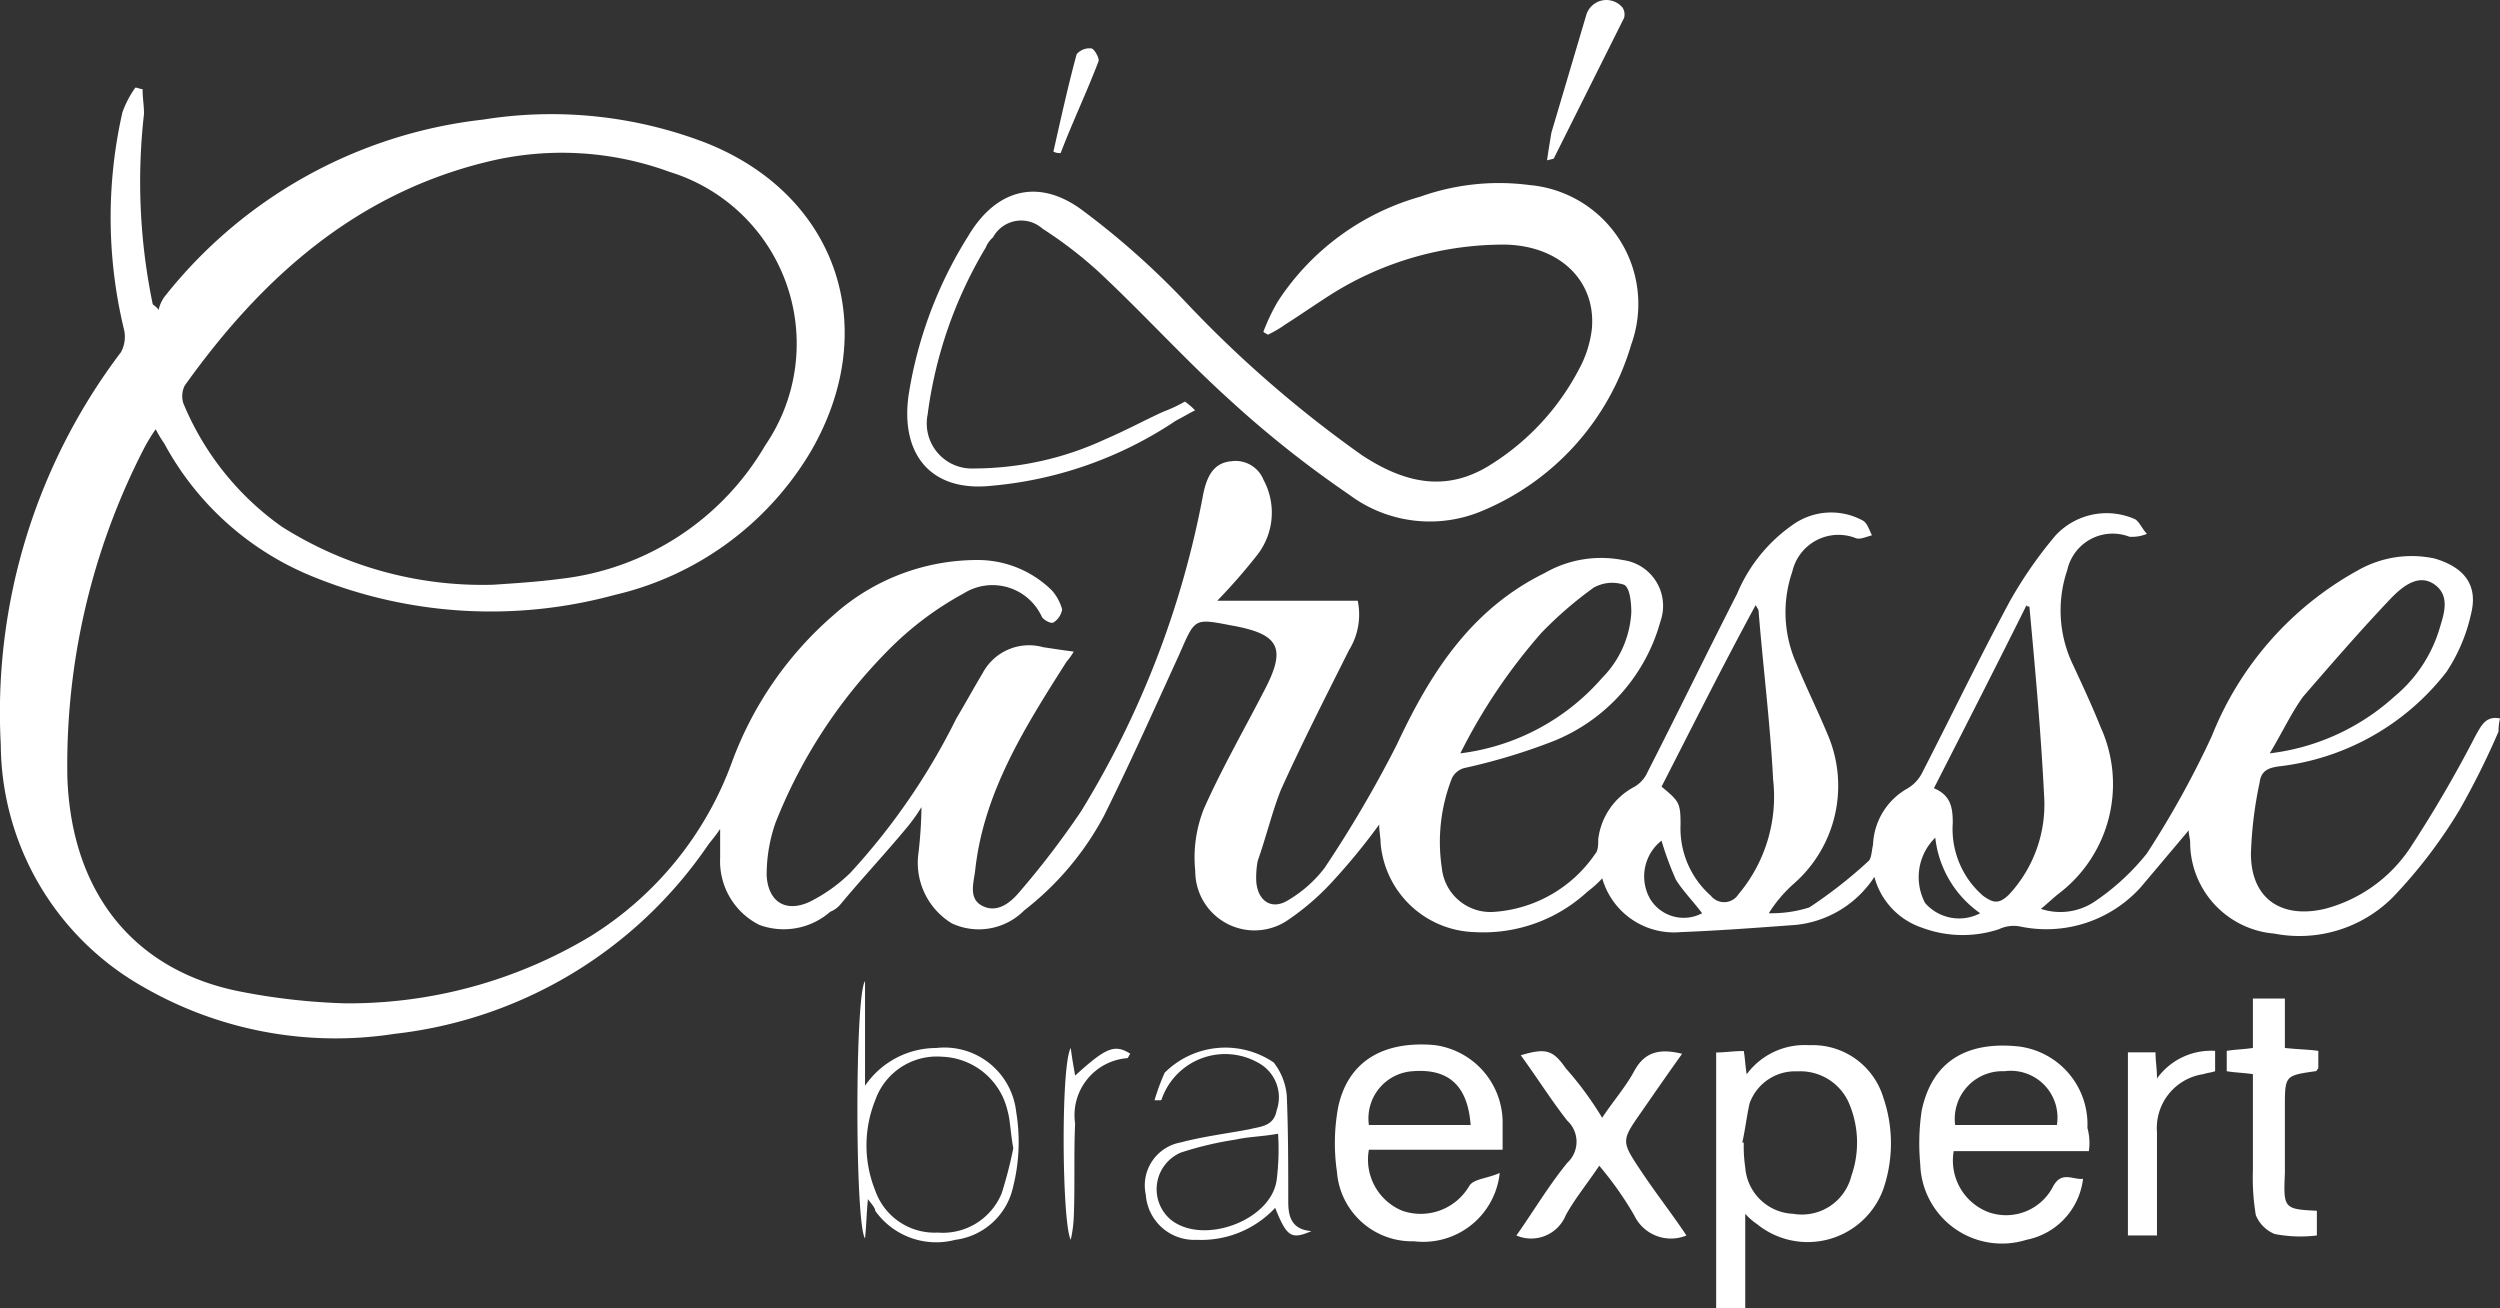
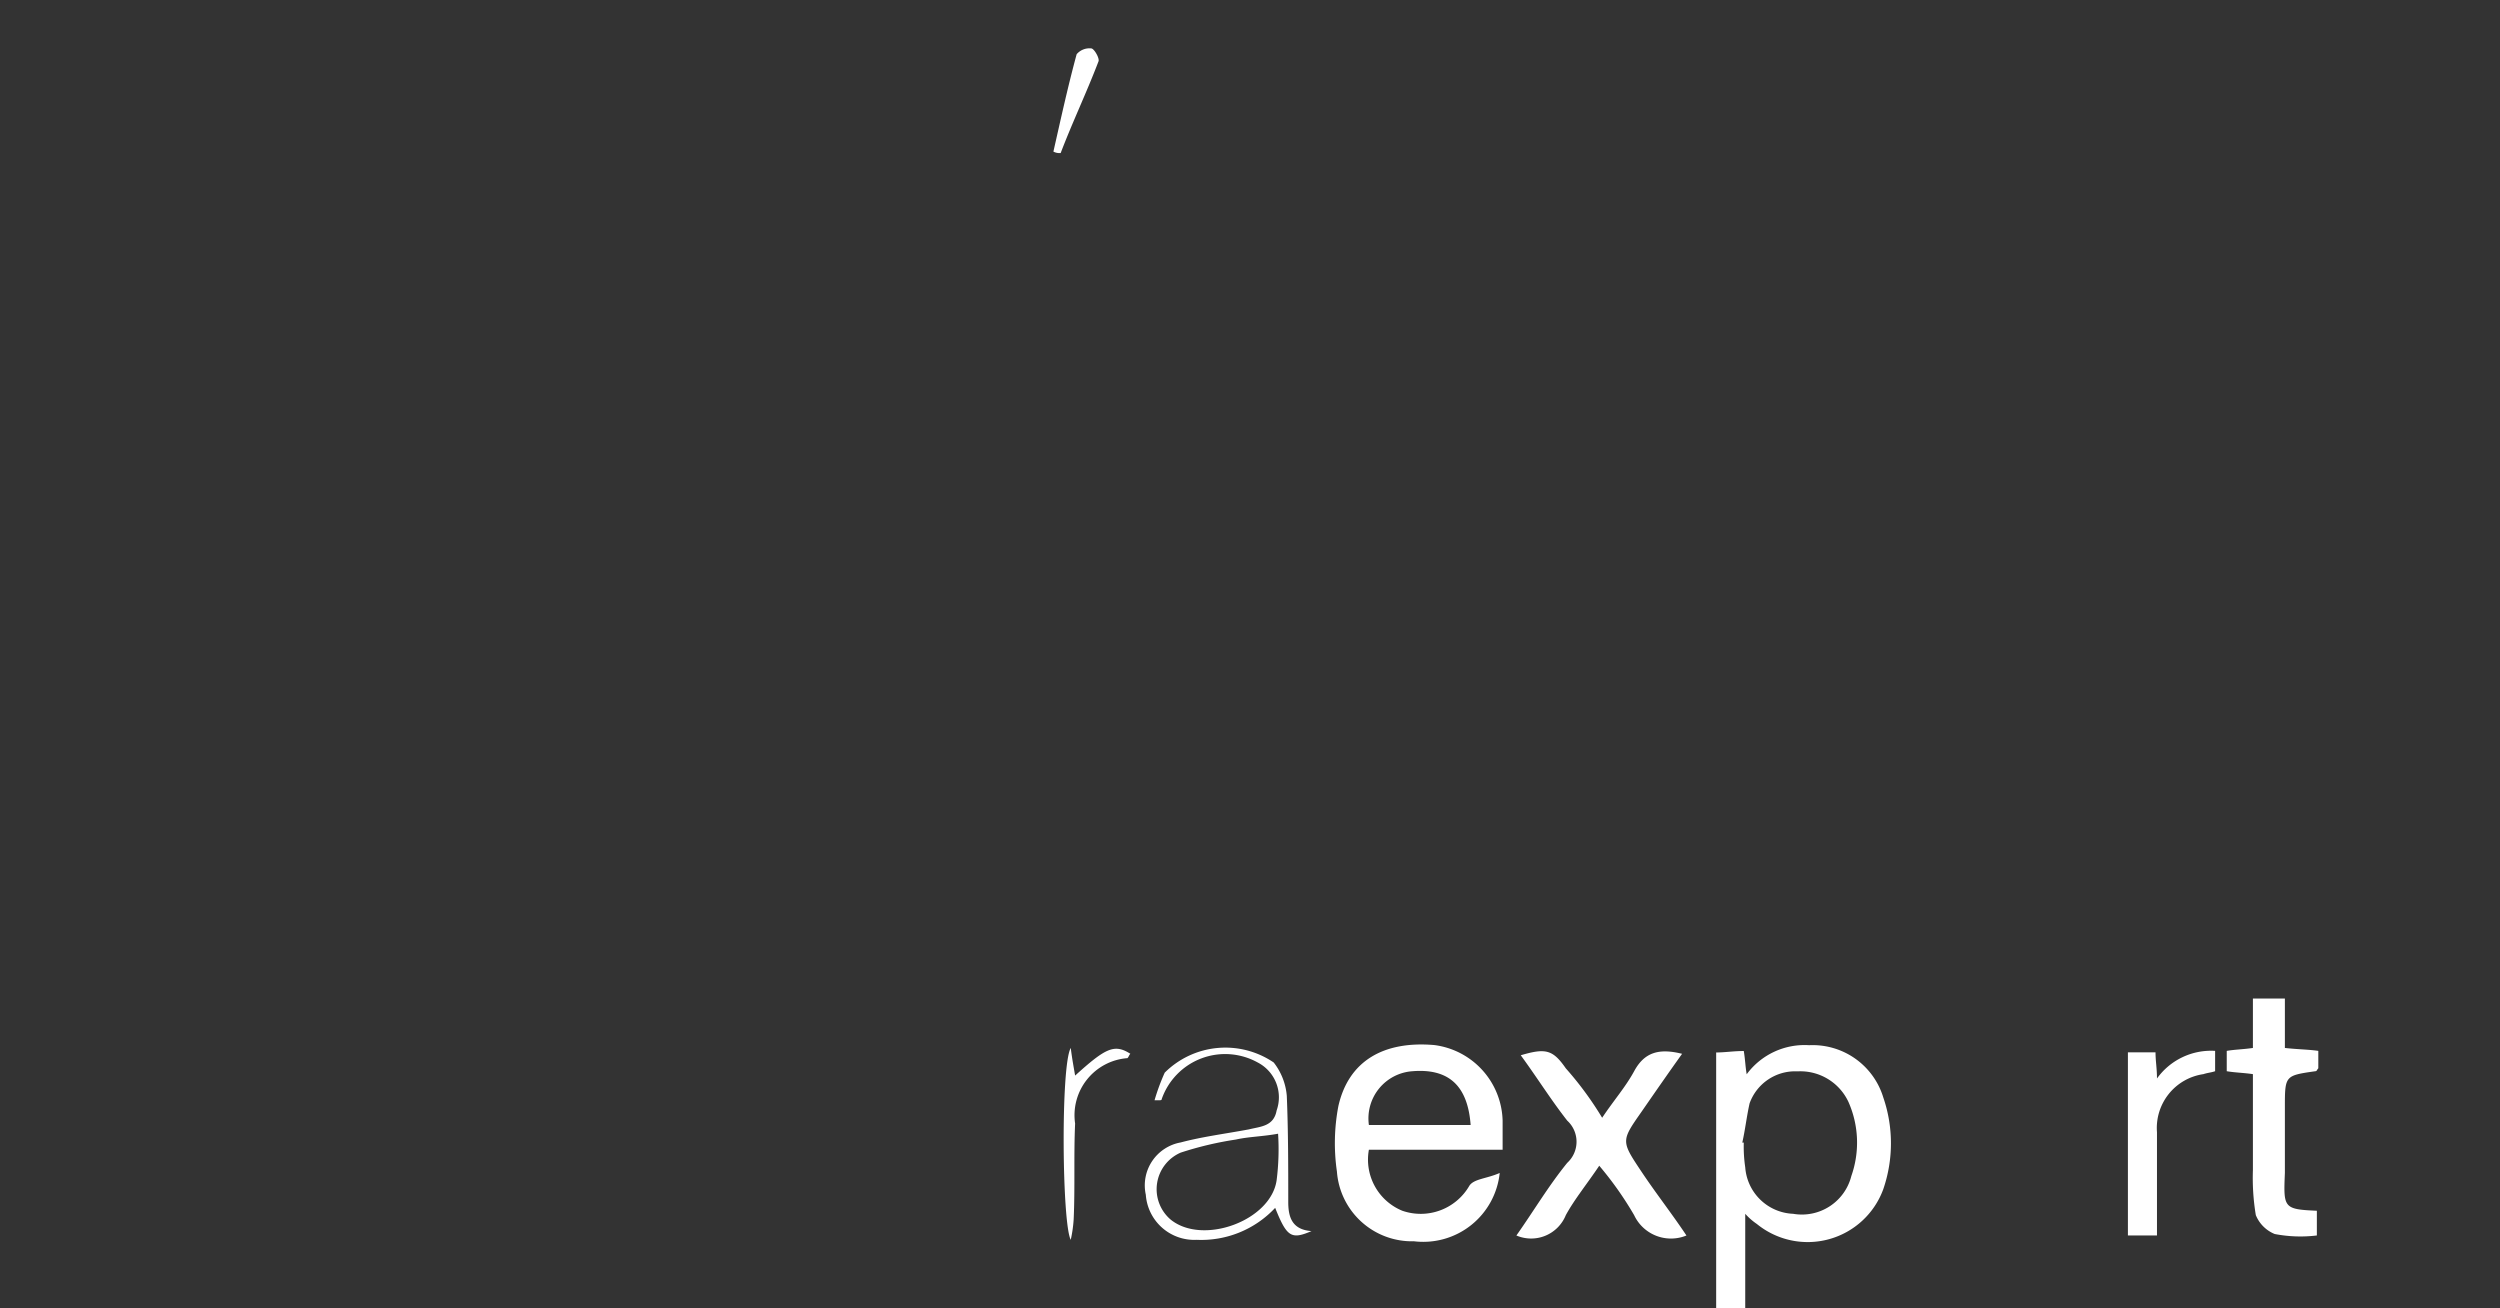
<svg xmlns="http://www.w3.org/2000/svg" width="86" height="45" viewBox="0 0 86 45">
  <rect x="0" y="0" width="86" height="45" fill="#333333" stroke="none" />
  <defs>
    <style>.a{fill:#fff;}</style>
  </defs>
  <g transform="translate(-0.145 -0.17)">
-     <path class="a" d="M86.095,28.35a27.229,27.229,0,0,1-1.345,2.7,17.031,17.031,0,0,1-2.291,3,4.543,4.543,0,0,1-4.084,1.25,3.157,3.157,0,0,1-2.889-3.15c0-.1-.05-.25-.05-.4L73.792,33.7a4.373,4.373,0,0,1-4.184,1.35,1.19,1.19,0,0,0-.7.1,3.986,3.986,0,0,1-2.64-.05,2.526,2.526,0,0,1-1.644-1.75A3.668,3.668,0,0,1,61.937,35c-1.345.1-2.69.2-3.985.25a2.564,2.564,0,0,1-2.69-1.85,3.638,3.638,0,0,1-.5.45,5.273,5.273,0,0,1-3.885,1.4,3.342,3.342,0,0,1-3.238-3.05c0-.2-.05-.4-.05-.65a21.921,21.921,0,0,1-1.644,2A8.665,8.665,0,0,1,44.5,34.8a2.038,2.038,0,0,1-3.238-1.65,4.525,4.525,0,0,1,.3-2.15c.6-1.35,1.345-2.65,2.042-4,.8-1.5.6-2-1.1-2.3-1.3-.25-1.245-.25-1.793,1-.847,1.85-1.694,3.75-2.59,5.55a10.141,10.141,0,0,1-2.74,3.25,2.2,2.2,0,0,1-2.491.45,2.44,2.44,0,0,1-1.146-2.45,15.2,15.2,0,0,0,.1-1.55,6.066,6.066,0,0,1-.5.7c-.747.9-1.544,1.75-2.291,2.65a.894.894,0,0,1-.349.25,2.422,2.422,0,0,1-2.441.45,2.447,2.447,0,0,1-1.345-2.3v-1c-.2.3-.349.45-.448.6a15.088,15.088,0,0,1-10.759,6.45A13.24,13.24,0,0,1,5.1,37.15,9.639,9.639,0,0,1,.172,28.8,20.515,20.515,0,0,1,4.306,15.3a1.1,1.1,0,0,0,.1-.8,16.365,16.365,0,0,1-.05-7.45A3.505,3.505,0,0,1,4.8,6.2c.1,0,.149.05.249.05,0,.3.05.55.05.85a20.7,20.7,0,0,0,.3,6.55c.05.05.149.1.2.2a1.238,1.238,0,0,1,.2-.45A16.267,16.267,0,0,1,16.759,7.3a14.8,14.8,0,0,1,7.671.8c4.533,1.8,6.077,6.4,3.586,10.65a10.643,10.643,0,0,1-6.724,4.9,16.211,16.211,0,0,1-10.311-.6,10.125,10.125,0,0,1-5.18-4.6,4.4,4.4,0,0,1-.3-.5,5.957,5.957,0,0,0-.448.75,23.774,23.774,0,0,0-2.59,11.25c.149,4,2.341,6.65,5.977,7.35a21.875,21.875,0,0,0,3.586.4,16.163,16.163,0,0,0,8.418-2.3,11.8,11.8,0,0,0,4.881-6,12.291,12.291,0,0,1,3.487-5.05,7.417,7.417,0,0,1,5.031-1.9,3.63,3.63,0,0,1,2.491,1.05,1.648,1.648,0,0,1,.349.65.666.666,0,0,1-.3.45c-.1.05-.349-.1-.4-.2a1.866,1.866,0,0,0-2.69-.8,11.024,11.024,0,0,0-2.59,1.95,17.57,17.57,0,0,0-3.885,5.95,5.458,5.458,0,0,0-.3,1.8c.05.9.648,1.3,1.494.9a5.489,5.489,0,0,0,1.395-1,22.735,22.735,0,0,0,3.636-5.3c.3-.5.6-1.05.9-1.55a1.808,1.808,0,0,1,2.092-.9c.349.05.648.1,1.046.15a2.116,2.116,0,0,1-.249.35c-1.395,2.2-2.839,4.45-3.138,7.15-.05.45-.249,1,.249,1.25s.946-.1,1.245-.45a29.641,29.641,0,0,0,2.142-2.8,32.06,32.06,0,0,0,4.184-10.8c.149-.85.448-1.2,1-1.25a1.038,1.038,0,0,1,1.1.65,2.366,2.366,0,0,1-.2,2.55,20,20,0,0,1-1.395,1.6h4.832a2.33,2.33,0,0,1-.3,1.7c-.8,1.6-1.594,3.15-2.341,4.8-.3.75-.5,1.6-.8,2.45a3.086,3.086,0,0,0-.05.7c.05.7.548,1,1.1.65a4.393,4.393,0,0,0,1.245-1.1,41.053,41.053,0,0,0,2.491-4.25c1.146-2.45,2.54-4.65,5.081-5.9a3.894,3.894,0,0,1,2.69-.45,1.59,1.59,0,0,1,1.3,2.1,6.218,6.218,0,0,1-3.736,4.15,20.583,20.583,0,0,1-2.989.9.66.66,0,0,0-.448.35,6,6,0,0,0-.349,3.1,1.682,1.682,0,0,0,1.843,1.5,4.589,4.589,0,0,0,3.437-2c.1-.1.1-.35.1-.5a2.355,2.355,0,0,1,1.245-1.8,1.093,1.093,0,0,0,.448-.5c1.046-2.05,2.042-4.1,3.088-6.15a5.444,5.444,0,0,1,1.893-2.35,2.274,2.274,0,0,1,2.441-.15c.149.1.2.3.3.5-.2.05-.4.15-.548.1a1.629,1.629,0,0,0-2.192,1.15A4.313,4.313,0,0,0,61.937,26c.349.85.747,1.65,1.1,2.5a4.476,4.476,0,0,1-1.146,5.05,4.713,4.713,0,0,0-.9,1.05,4.282,4.282,0,0,0,1.395-.2,16.033,16.033,0,0,0,2.042-1.6c.1-.1.1-.35.149-.55a2.321,2.321,0,0,1,1.2-1.95,1.328,1.328,0,0,0,.5-.55c1-1.95,1.943-3.9,2.989-5.85a14.553,14.553,0,0,1,1.594-2.3,2.4,2.4,0,0,1,2.74-.55c.149.1.249.35.4.5a1.362,1.362,0,0,1-.6.1,1.6,1.6,0,0,0-2.142,1.15,4.313,4.313,0,0,0,.149,3.15c.349.75.7,1.5,1,2.25A4.732,4.732,0,0,1,71,33.9c-.2.15-.4.35-.648.55A2.119,2.119,0,0,0,72.2,34.2a8.114,8.114,0,0,0,1.793-1.65,32.106,32.106,0,0,0,2.241-4.05,11.246,11.246,0,0,1,5.031-5.7,3.737,3.737,0,0,1,2.64-.4c1,.3,1.494.9,1.245,1.9a5.91,5.91,0,0,1-.847,2,8.517,8.517,0,0,1-5.778,3.25c-.349.05-.6.15-.648.55a13.718,13.718,0,0,0-.3,2.45c0,1.55,1.046,2.25,2.54,1.9a5.063,5.063,0,0,0,2.939-2.1A42.9,42.9,0,0,0,85.3,28.5c.2-.35.349-.7.847-.6A1.729,1.729,0,0,0,86.095,28.35ZM17.108,23.3c.747-.05,1.544-.1,2.291-.2a9.376,9.376,0,0,0,7.073-4.6,6.182,6.182,0,0,0-3.287-9.4,10.764,10.764,0,0,0-6.276-.35c-4.533,1.1-7.77,4-10.41,7.7a.817.817,0,0,0-.05.6A9.766,9.766,0,0,0,9.835,21.3,12.892,12.892,0,0,0,17.108,23.3Zm40.2,6.95c.6.5.648.55.648,1.3A3.09,3.09,0,0,0,59,34a.582.582,0,0,0,.946-.05A5.211,5.211,0,0,0,61.14,30c-.1-1.95-.349-3.9-.5-5.8,0-.05-.05-.1-.1-.2C59.4,26.1,58.351,28.2,57.3,30.25Zm12.652-6.2c-.05,0-.1,0-.1-.05-1.046,2.1-2.092,4.15-3.188,6.3.6.25.648.7.648,1.2A3.036,3.036,0,0,0,68.362,34c.349.25.548.3.9-.05a4.549,4.549,0,0,0,1.2-3.4C70.355,28.4,70.156,26.2,69.956,24.05ZM50.381,29.1a7.717,7.717,0,0,0,4.881-2.6,3.464,3.464,0,0,0,1-2.25c0-.35-.05-.85-.249-.95a1.3,1.3,0,0,0-1.046.1,13.326,13.326,0,0,0-1.793,1.55A19.454,19.454,0,0,0,50.381,29.1Zm27.844,0a7.742,7.742,0,0,0,4.284-1.95,4.844,4.844,0,0,0,1.544-2.3c.149-.5.4-1.15-.149-1.55s-1.1.05-1.494.45c-1.046,1.1-2.042,2.25-3.038,3.4C78.972,27.7,78.673,28.35,78.225,29.1Zm-20.92,3a1.566,1.566,0,0,0-.4,2,1.35,1.35,0,0,0,1.793.5c-.3-.4-.648-.75-.9-1.15A10.788,10.788,0,0,1,57.3,32.1Zm10.958,2.5A3.658,3.658,0,0,1,66.719,32a1.9,1.9,0,0,0-.349,2.25A1.552,1.552,0,0,0,68.263,34.6Z" transform="translate(0 -3.015)" />
-     <path class="a" d="M72.8,20.558c-.2.1-.45.25-.65.35a13.512,13.512,0,0,1-6.4,2.25c-2.05.2-3.1-1.1-2.8-3.15A14.454,14.454,0,0,1,65,14.558c.95-1.6,2.4-2,3.9-.9a27.442,27.442,0,0,1,3.6,3.2,40.34,40.34,0,0,0,6.05,5.25c1.45.95,2.9,1.3,4.45.3a8.506,8.506,0,0,0,3-3.25,3.818,3.818,0,0,0,.45-1.4c.15-1.65-1.1-2.85-2.95-2.9a11.132,11.132,0,0,0-6,1.7c-.55.35-1.05.7-1.6,1.05a3.729,3.729,0,0,1-.6.35c-.05-.05-.1-.05-.15-.1a6.776,6.776,0,0,1,.5-1.05,8.657,8.657,0,0,1,4.9-3.6,8.057,8.057,0,0,1,3.75-.4,4.108,4.108,0,0,1,3.5,5.5,8.908,8.908,0,0,1-5.1,5.7,4.63,4.63,0,0,1-4.6-.55,36.557,36.557,0,0,1-4.1-3.25c-1.55-1.4-2.95-2.95-4.5-4.4a14.412,14.412,0,0,0-1.95-1.5,1.1,1.1,0,0,0-1.7.3.9.9,0,0,0-.25.35,14.9,14.9,0,0,0-2,5.75,1.55,1.55,0,0,0,1.6,1.85,10.744,10.744,0,0,0,4.5-1c.7-.3,1.35-.65,2-.95a5.046,5.046,0,0,0,.75-.35A2.175,2.175,0,0,1,72.8,20.558Z" transform="translate(-31.545 -6.273)" />
    <path class="a" d="M119.7,78.8v3.25h-1v-8.8c.3,0,.6-.05.95-.05.05.3.05.5.1.8a2.474,2.474,0,0,1,2.15-1,2.539,2.539,0,0,1,2.55,1.8,4.856,4.856,0,0,1,0,3.15,2.768,2.768,0,0,1-4.35,1.2A2.186,2.186,0,0,1,119.7,78.8Zm-.1-2.45h.05a4.851,4.851,0,0,0,.05.85,1.725,1.725,0,0,0,1.65,1.6,1.754,1.754,0,0,0,2-1.3,3.454,3.454,0,0,0-.1-2.55,1.825,1.825,0,0,0-1.75-1.05,1.664,1.664,0,0,0-1.65,1.1C119.75,75.445,119.7,75.9,119.6,76.345Z" transform="translate(-59.519 -36.875)" />
-     <path class="a" d="M138.567,76.668h-4.65a1.9,1.9,0,0,0,1.2,2.1,1.815,1.815,0,0,0,2.2-.85c.3-.6.7-.25,1.05-.3a2.433,2.433,0,0,1-1.95,2.1,2.811,2.811,0,0,1-3.65-2.6,7.641,7.641,0,0,1,.05-1.85c.35-1.65,1.5-2.4,3.35-2.2a2.7,2.7,0,0,1,2.35,2.8A1.948,1.948,0,0,1,138.567,76.668Zm-1.1-.9a1.607,1.607,0,0,0-1.8-1.85,1.641,1.641,0,0,0-1.7,1.85Z" transform="translate(-66.565 -36.898)" />
    <path class="a" d="M98.03,77.38a2.644,2.644,0,0,1-2.95,2.35,2.589,2.589,0,0,1-2.65-2.4,6.8,6.8,0,0,1,.05-2.25c.35-1.55,1.55-2.25,3.3-2.1a2.692,2.692,0,0,1,2.35,2.6v1h-4.6a1.9,1.9,0,0,0,1.15,2.1,1.932,1.932,0,0,0,2.3-.85C97.13,77.58,97.58,77.58,98.03,77.38Zm-1-1.65c-.1-1.35-.75-1.95-2-1.85a1.627,1.627,0,0,0-1.5,1.85Z" transform="translate(-46.295 -36.86)" />
    <path class="a" d="M107.85,75.711c.4-.6.8-1.05,1.1-1.6.35-.65.85-.8,1.65-.6-.5.7-.95,1.35-1.4,2-.7,1-.7,1,0,2.05.5.75,1.05,1.45,1.55,2.2a1.4,1.4,0,0,1-1.8-.7,11.789,11.789,0,0,0-1.2-1.7c-.4.6-.85,1.15-1.15,1.7a1.286,1.286,0,0,1-1.7.7c.6-.85,1.1-1.7,1.75-2.5a.984.984,0,0,0,0-1.45c-.55-.7-1.05-1.5-1.6-2.25.85-.25,1.1-.2,1.55.45A11.505,11.505,0,0,1,107.85,75.711Z" transform="translate(-52.591 -37.09)" />
    <path class="a" d="M157.1,77.1v.85a4.653,4.653,0,0,1-1.45-.05,1.184,1.184,0,0,1-.65-.65,7.822,7.822,0,0,1-.1-1.55V72.4c-.35-.05-.6-.05-.9-.1v-.7c.3-.05.55-.05.9-.1V69.8H156v1.7c.45.05.8.05,1.15.1v.6c-.05.05-.05.1-.1.1-1.05.15-1.05.15-1.05,1.25V75.8C155.95,77,155.95,77.05,157.1,77.1Z" transform="translate(-77.255 -35.28)" />
    <path class="a" d="M148.2,79.736h-1v-6.3h.95c0,.3.05.55.05.9a2.29,2.29,0,0,1,2-.95v.7c-.15.05-.25.05-.4.1a1.872,1.872,0,0,0-1.6,2Z" transform="translate(-73.855 -37.066)" />
-     <path class="a" d="M59.737,76.1c-.05.5-.05.85-.1,1.35-.35-.5-.35-8.4,0-8.85v3.6a2.973,2.973,0,0,1,2.45-1.3,2.484,2.484,0,0,1,2.75,2.2,6.305,6.305,0,0,1-.1,2.55,2.342,2.342,0,0,1-2,1.85,2.573,2.573,0,0,1-2.75-1C59.987,76.4,59.887,76.3,59.737,76.1Zm5-1.75c-.1-.55-.1-.95-.2-1.3a2.4,2.4,0,0,0-2.25-1.85,2.245,2.245,0,0,0-2.3,1.5,4.154,4.154,0,0,0,0,3.1,2.163,2.163,0,0,0,2.15,1.45,2.187,2.187,0,0,0,2.2-1.35A14.312,14.312,0,0,0,64.737,74.35Z" transform="translate(-29.735 -34.679)" />
    <path class="a" d="M79.569,74.981a7.291,7.291,0,0,1,.35-.95,2.957,2.957,0,0,1,3.75-.35,2.152,2.152,0,0,1,.45,1.15c.05,1.2.05,2.45.05,3.65,0,.55.15.95.8,1-.7.3-.85.2-1.25-.8a3.477,3.477,0,0,1-2.7,1.1,1.671,1.671,0,0,1-1.75-1.55,1.5,1.5,0,0,1,1.2-1.8c.75-.2,1.55-.3,2.35-.45.4-.1.85-.1.95-.65a1.349,1.349,0,0,0-.65-1.65,2.311,2.311,0,0,0-3.3,1.25c0,.05-.05.05-.1.05Zm4.25,1.15c-.55.1-1,.1-1.45.2a11.7,11.7,0,0,0-1.9.45,1.372,1.372,0,0,0-.35,2.3c1.1.9,3.45.05,3.65-1.35A8.429,8.429,0,0,0,83.819,76.131Z" transform="translate(-39.708 -36.961)" />
-     <path class="a" d="M107,5.685c.05-.35.1-.65.15-.95l1.2-4.05a.722.722,0,0,1,1.25-.25.439.439,0,0,1,.05.35l-2.4,4.8C107.25,5.635,107.2,5.635,107,5.685Z" transform="translate(-53.637 0)" />
    <path class="a" d="M73.856,73.2c.05.4.1.65.15.95,1.05-.95,1.35-1.1,1.9-.75-.05.05-.05.1-.1.15a1.969,1.969,0,0,0-1.8,2.25c-.05,1.1,0,2.2-.05,3.3a4.661,4.661,0,0,1-.1.7C73.556,79.25,73.506,73.8,73.856,73.2Z" transform="translate(-36.877 -36.98)" />
    <path class="a" d="M72.9,7.04c.25-1.1.5-2.25.8-3.35a.58.58,0,0,1,.5-.2c.1,0,.3.35.25.45-.4,1.05-.9,2.1-1.3,3.15A.451.451,0,0,1,72.9,7.04Z" transform="translate(-36.518 -1.655)" />
  </g>
</svg>